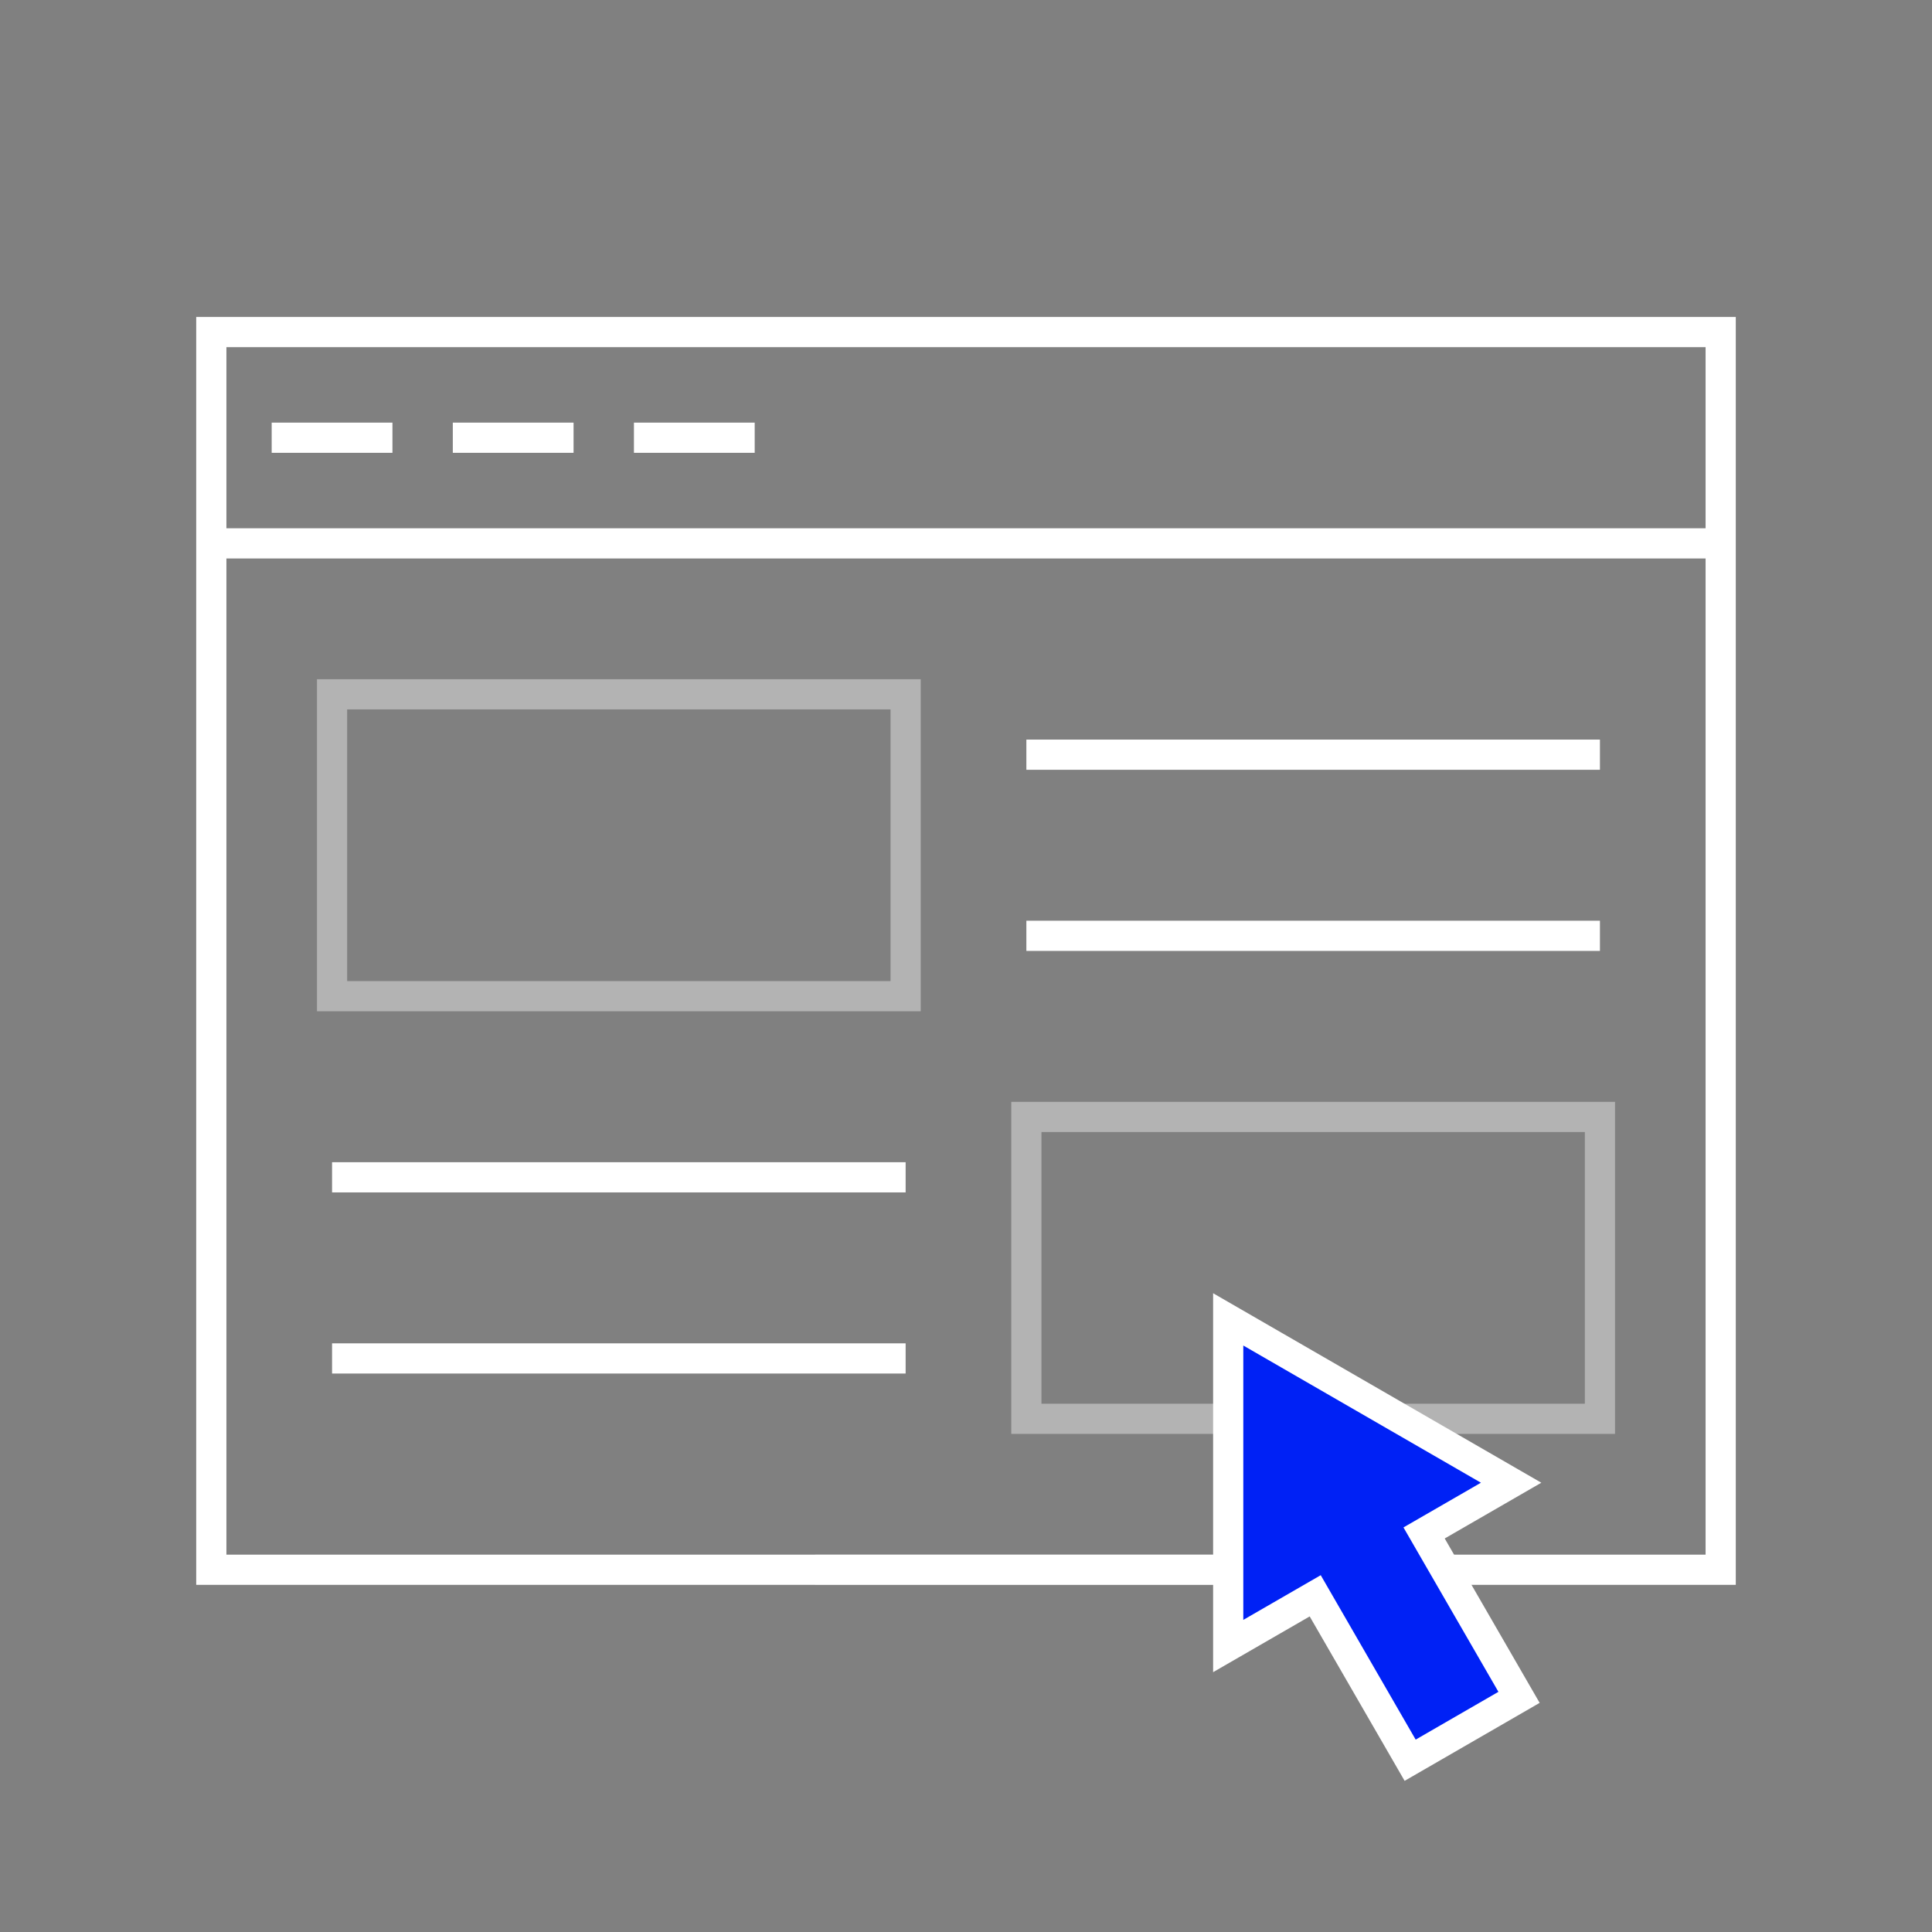
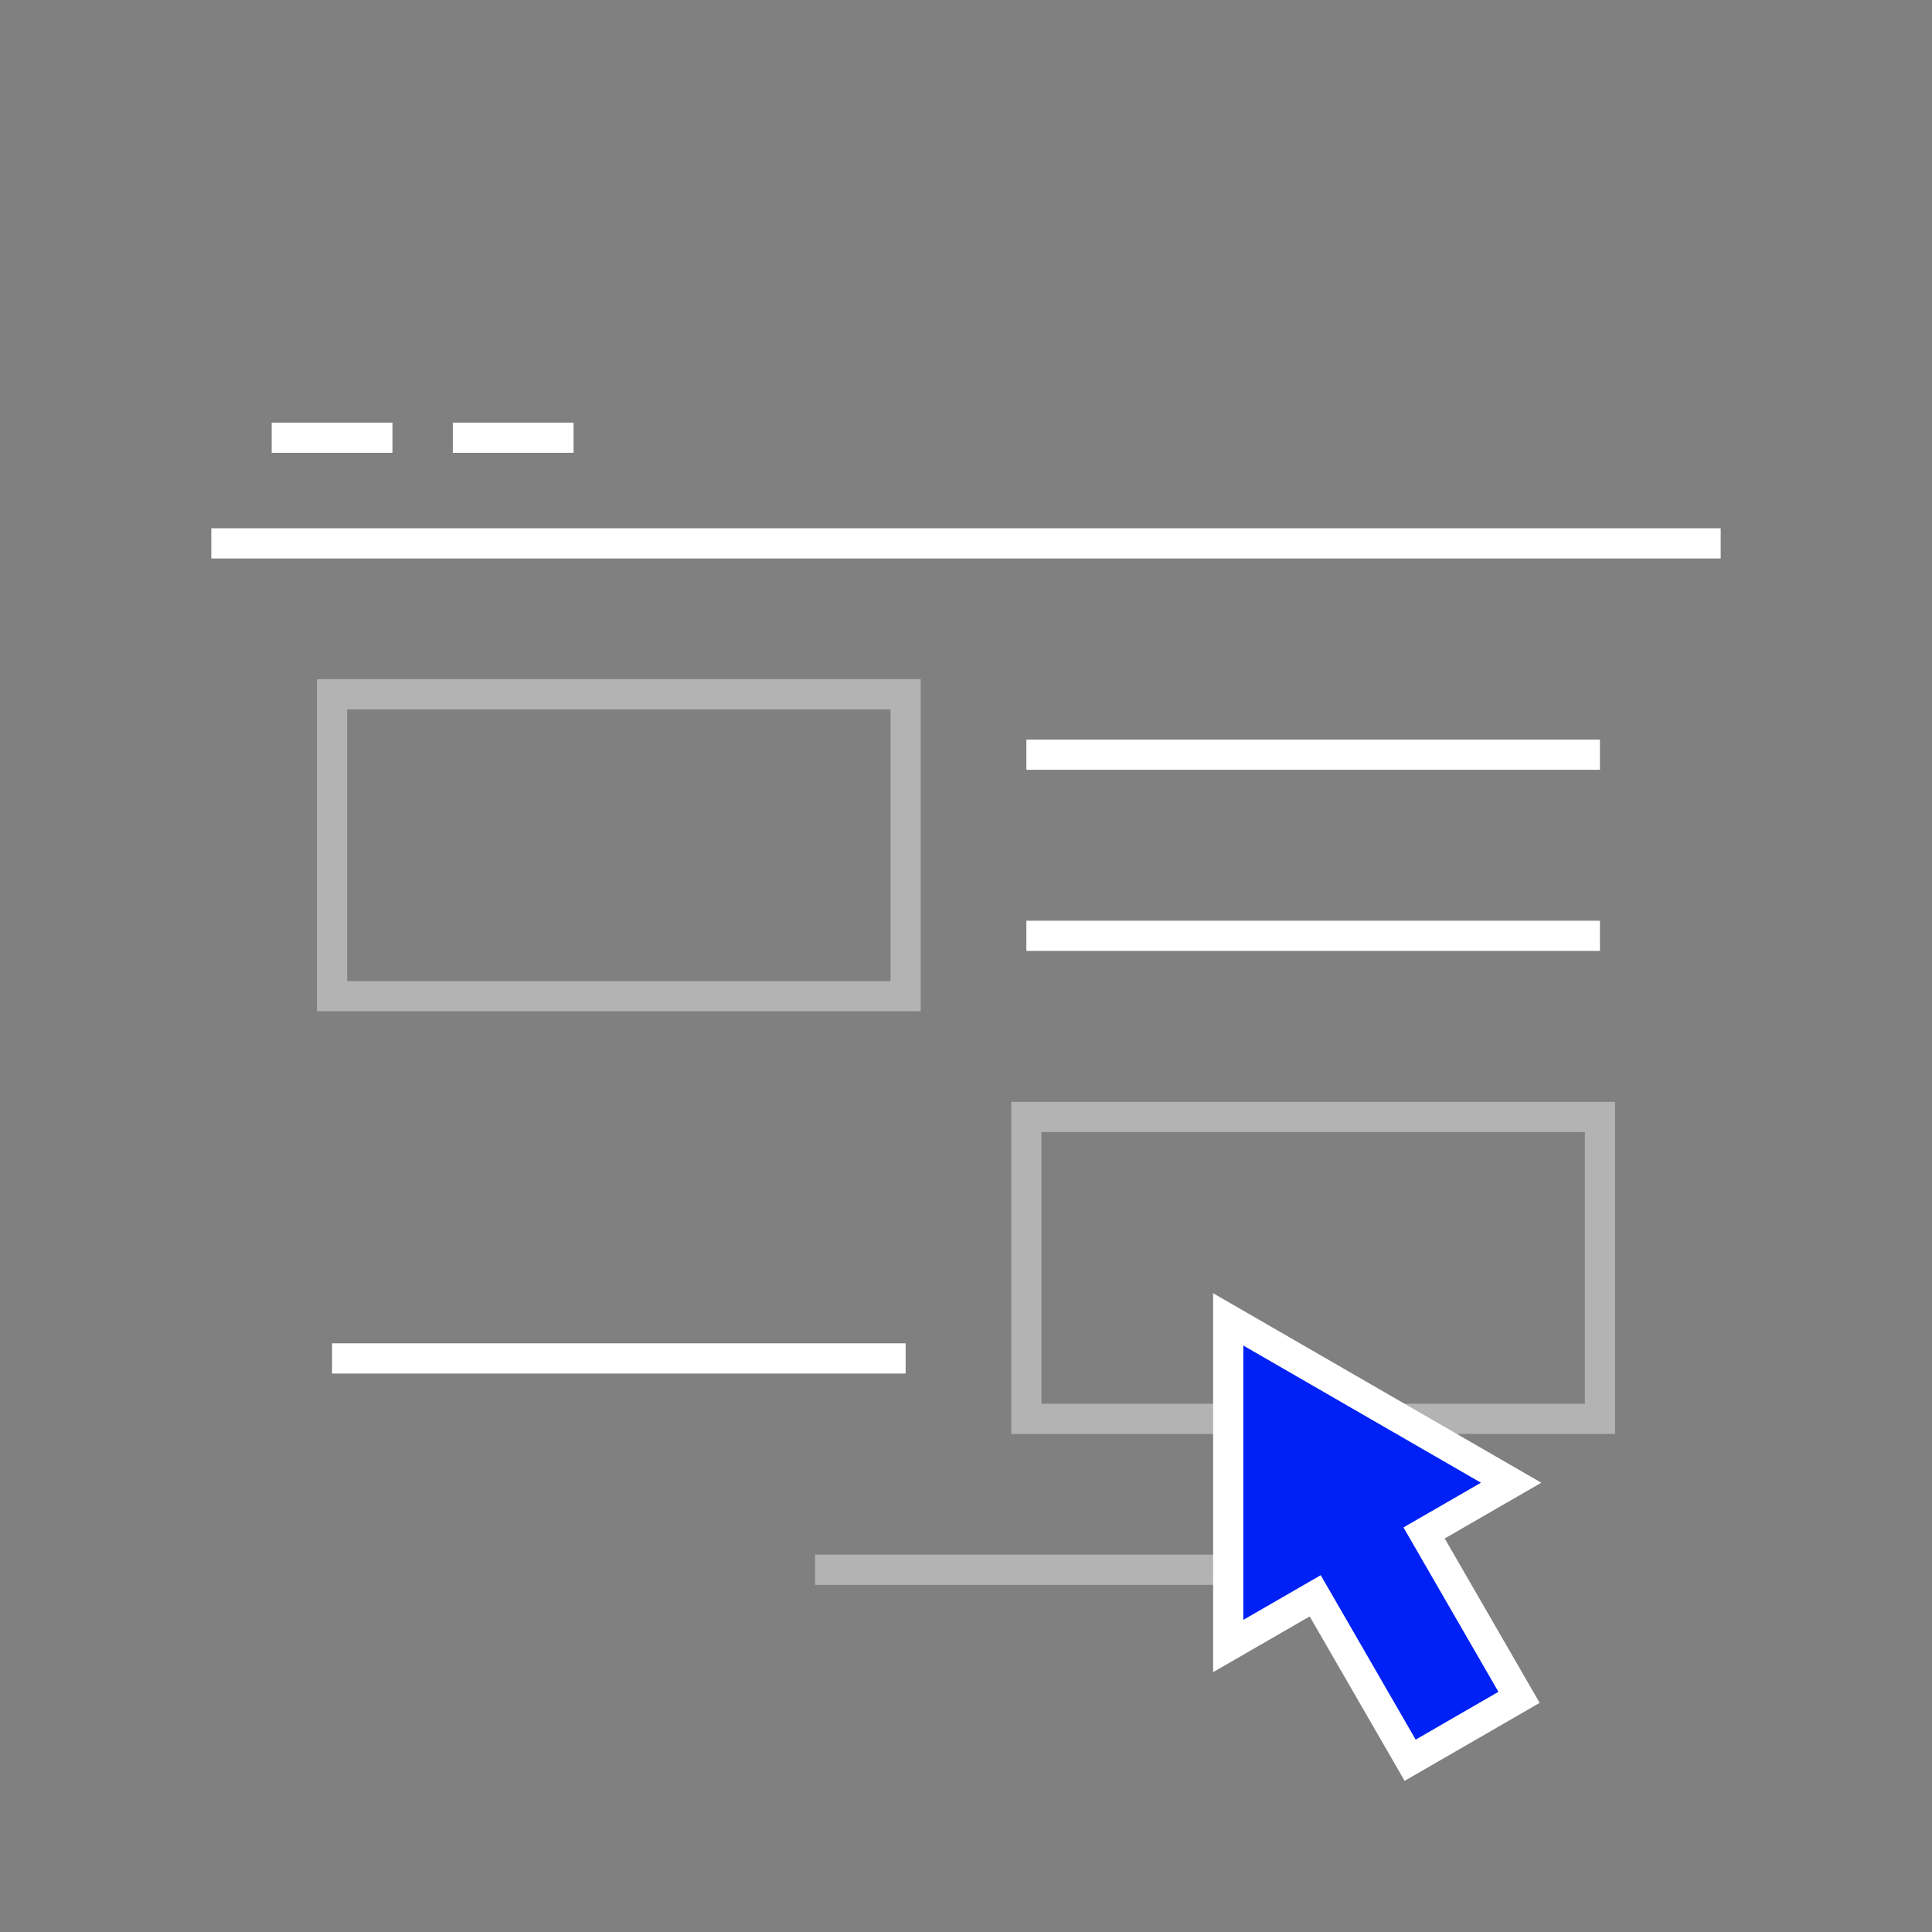
<svg xmlns="http://www.w3.org/2000/svg" width="64" height="64" viewBox="0 0 64 64" fill="none">
  <rect x="0" y="0" width="64" height="64" fill="#808080" stroke="none" />
-   <rect x="7" y="11" width="50" height="41" stroke="white" />
  <rect opacity="0.4" x="34" y="37" width="19" height="10" stroke="white" />
  <rect opacity="0.4" x="11" y="23" width="19" height="10" stroke="white" />
  <path d="M7 18H57" stroke="white" />
-   <path d="M11 39H30" stroke="white" />
  <path d="M34 25H53" stroke="white" />
  <path d="M9 14.5H13" stroke="white" />
  <path d="M15 14.5H19" stroke="white" />
-   <path d="M21 14.5H25" stroke="white" />
  <path d="M11 45H30" stroke="white" />
  <path d="M34 31H53" stroke="white" />
  <path opacity="0.4" d="M41 52H27" stroke="white" />
  <path d="M50.058 49.117L40.686 43.706L40.686 54.527L43.568 52.863L46.713 58.31L50.32 56.227L47.175 50.781L50.058 49.117Z" fill="#0021F5" stroke="white" />
</svg>